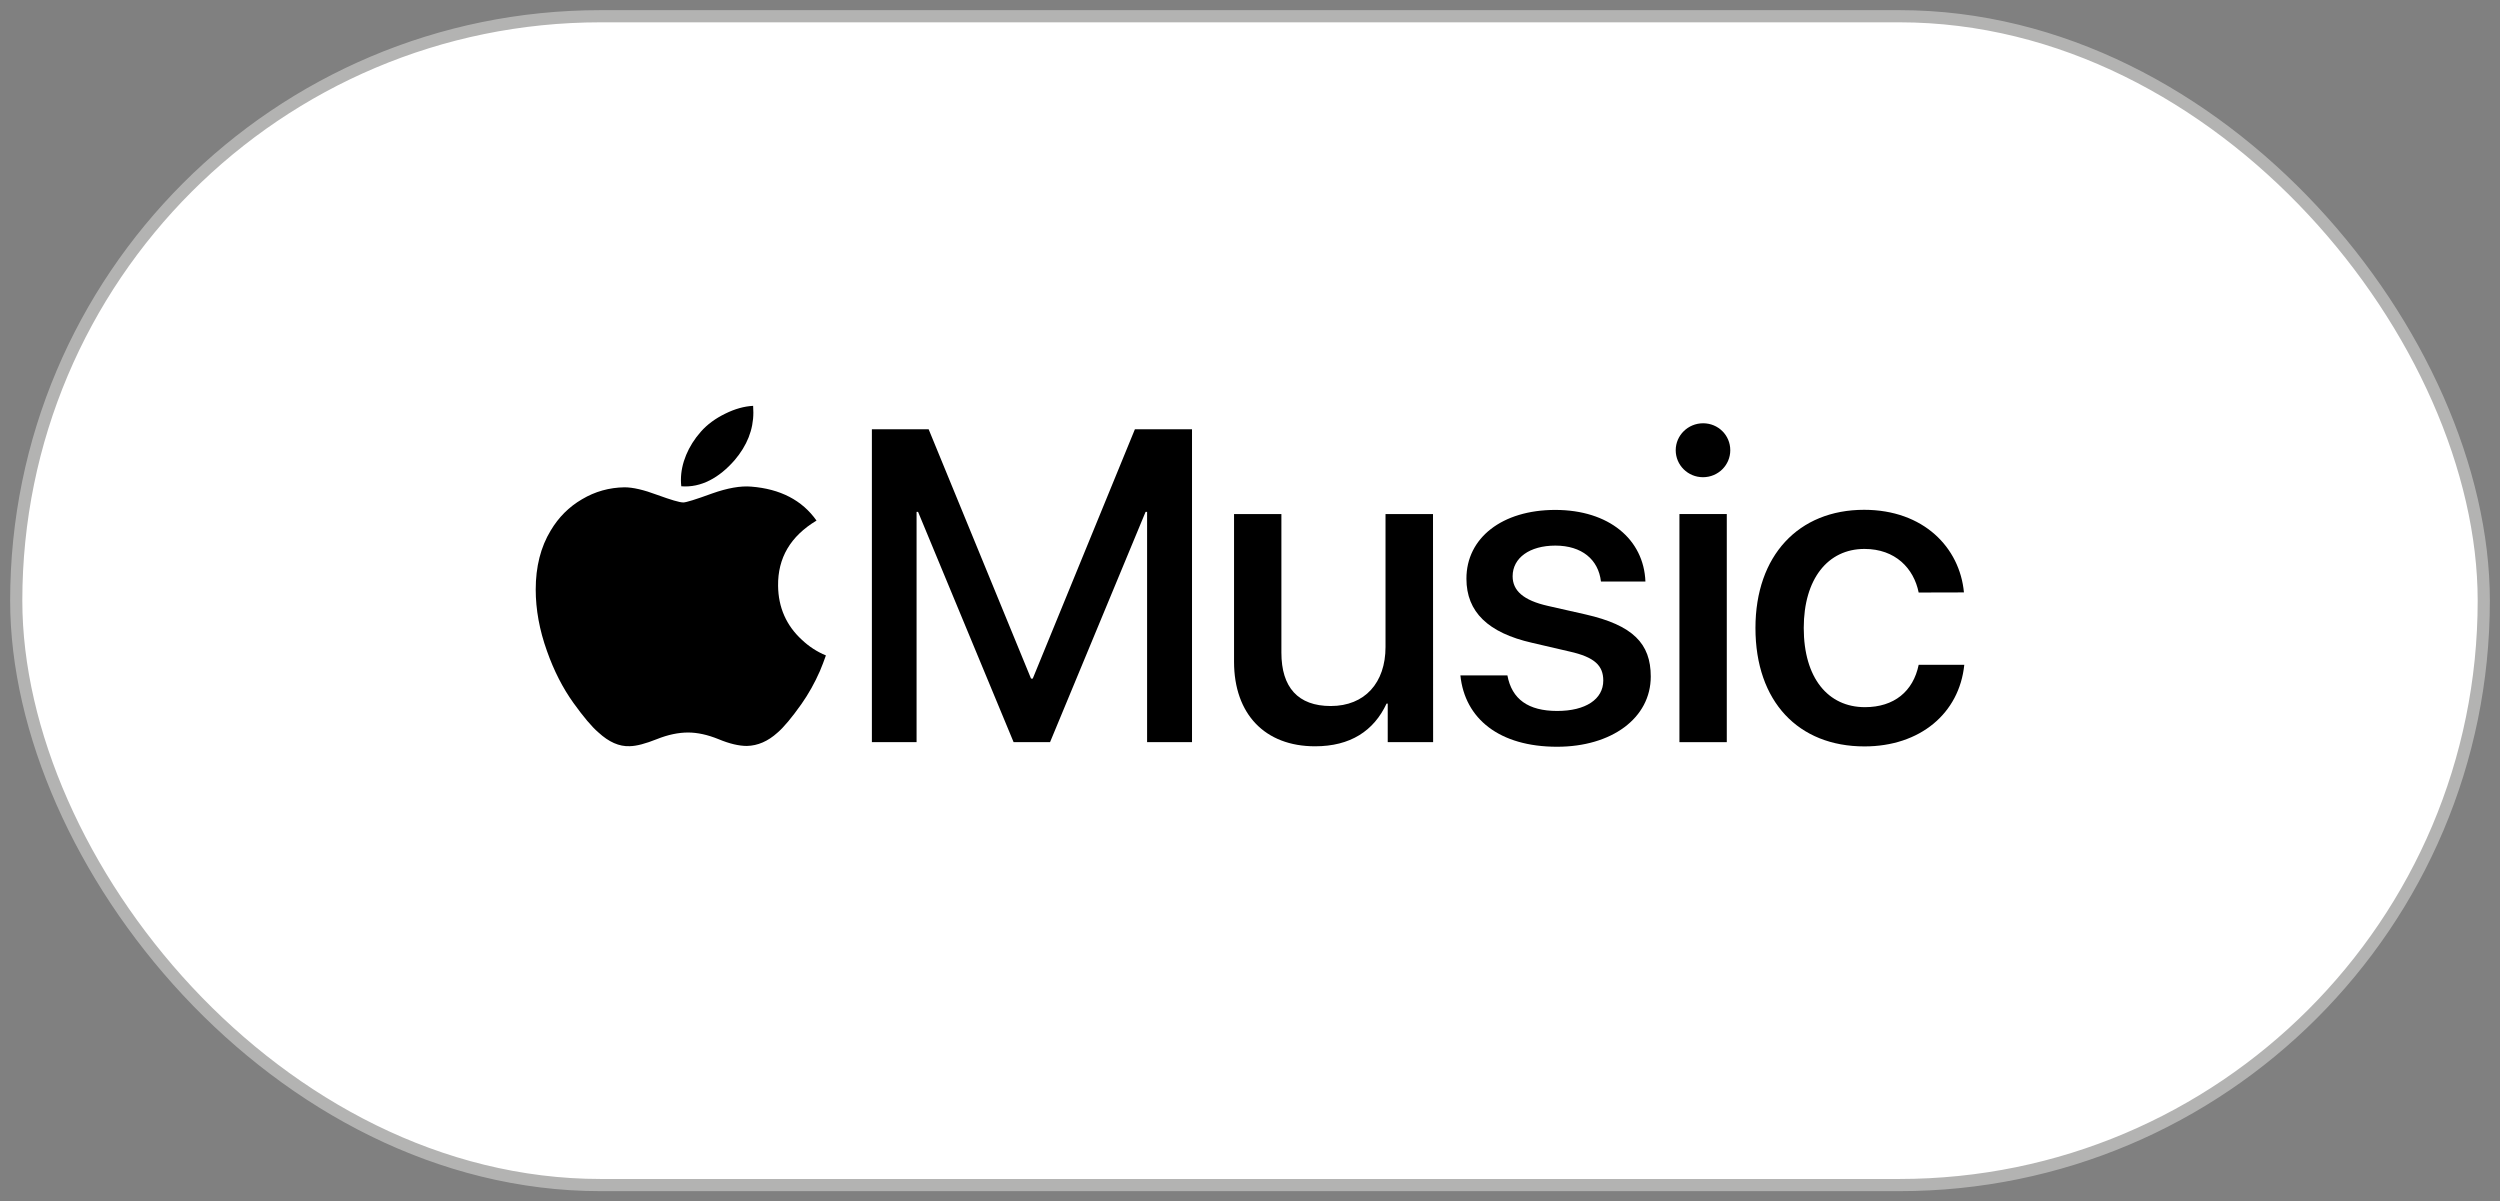
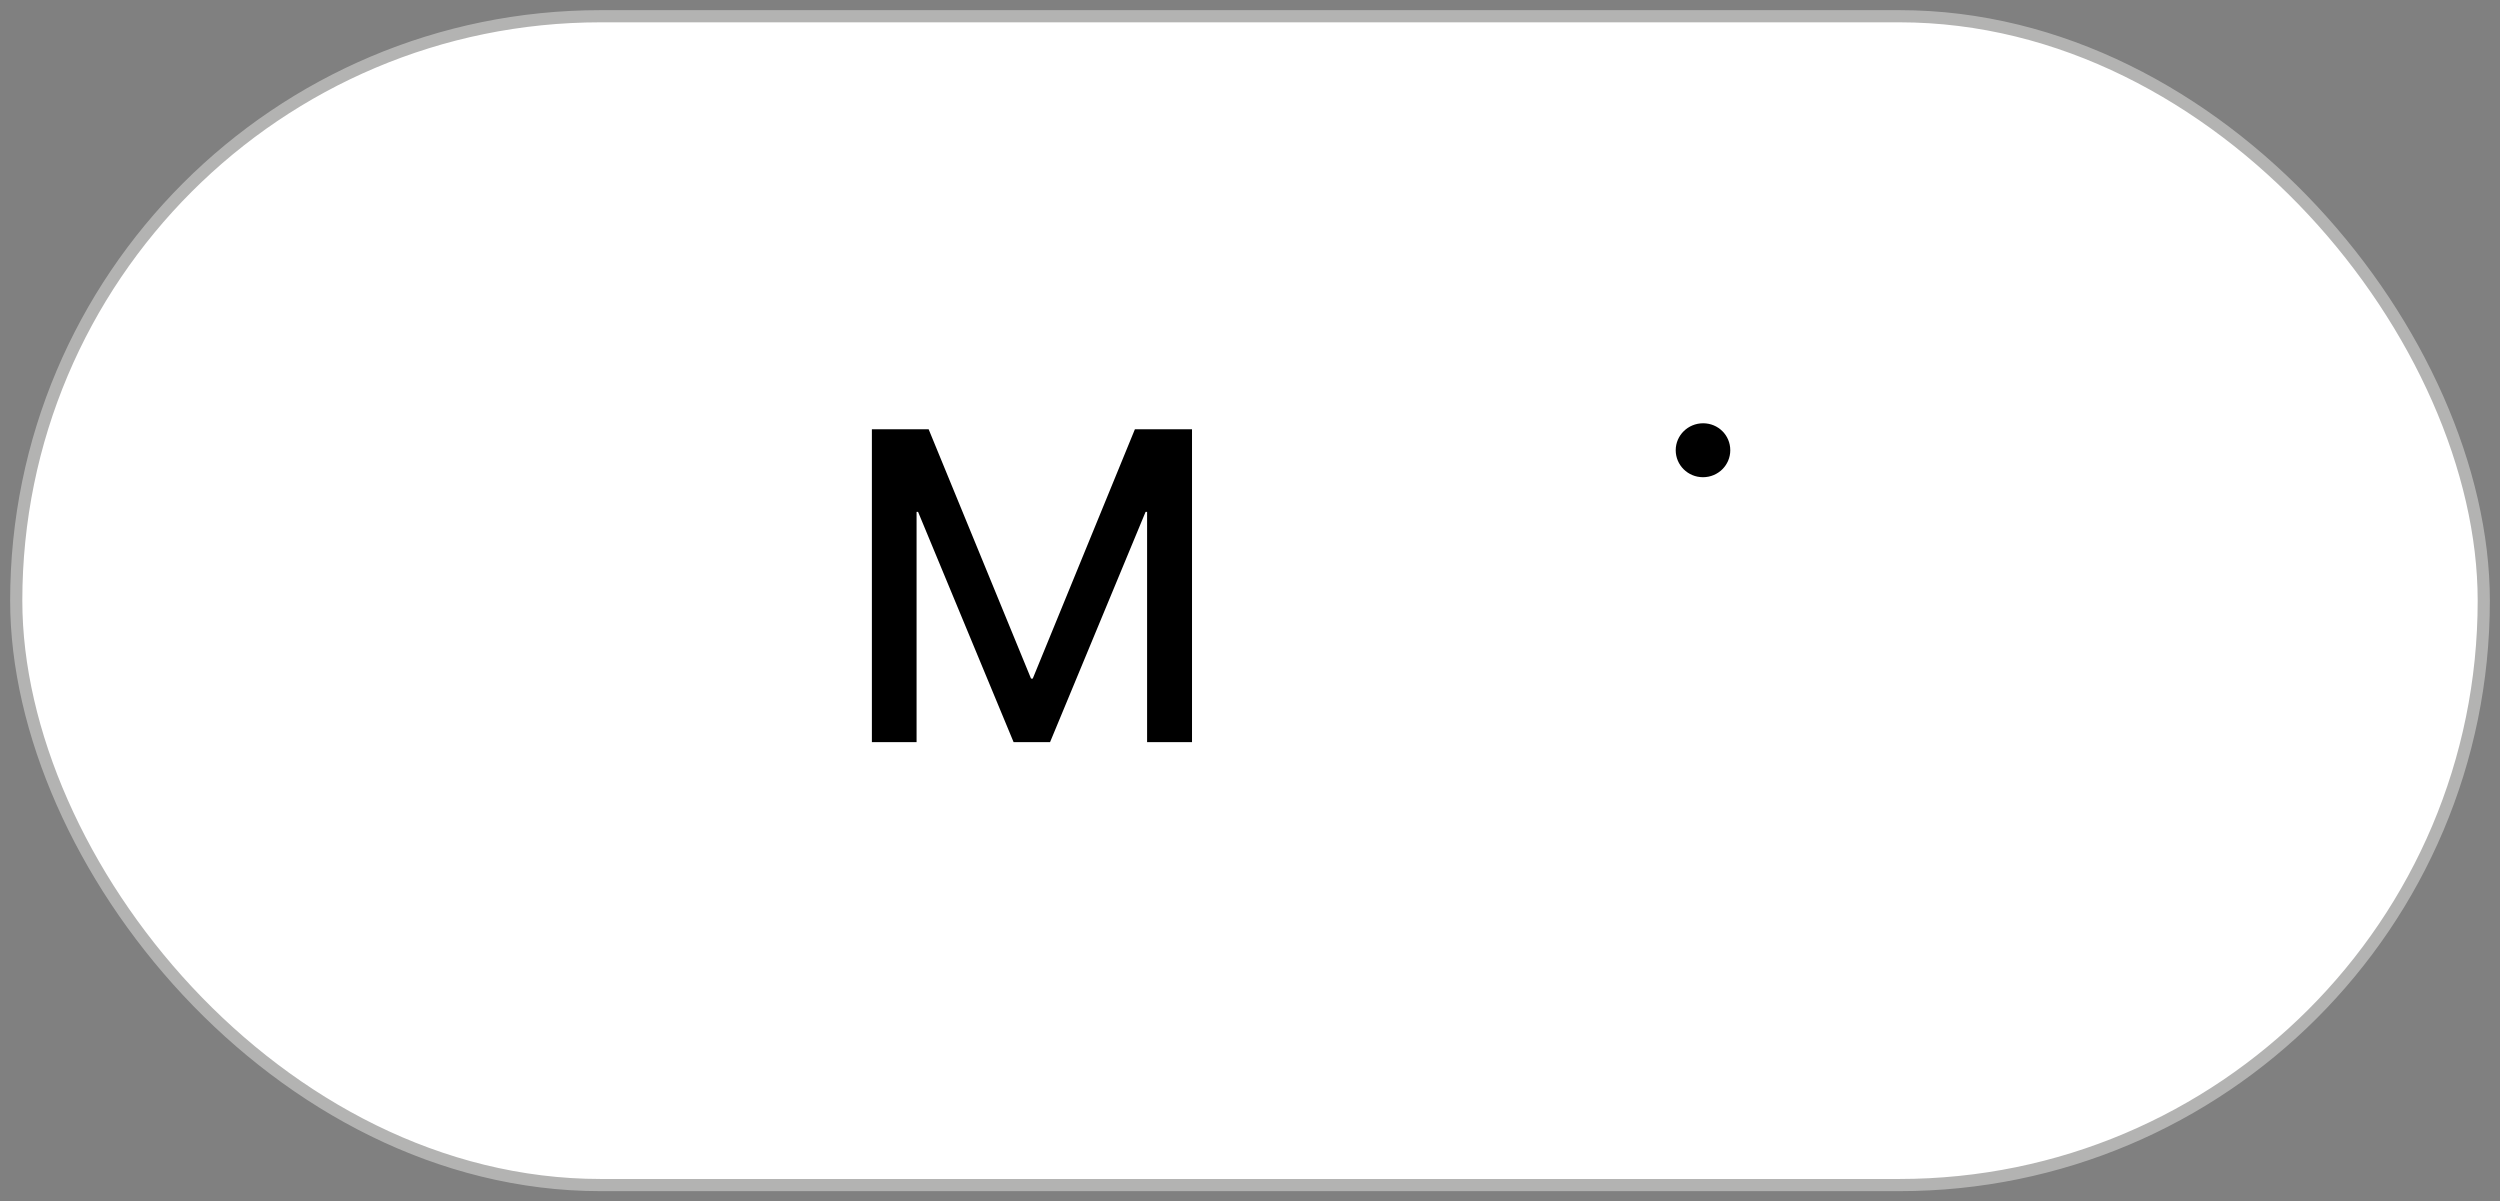
<svg xmlns="http://www.w3.org/2000/svg" width="154" height="74" viewBox="0 0 154 74" fill="none">
  <rect x="0" y="0" width="154" height="74" fill="#808080" stroke="none" />
  <rect x="1" y="1" width="152" height="72" rx="36" fill="white" stroke="#B3B3B2" stroke-width="0.75" />
-   <path d="M104.912 26.074C103.982 26.074 103.224 26.817 103.224 27.735C103.224 28.647 103.968 29.396 104.904 29.396C105.841 29.396 106.585 28.647 106.585 27.735C106.585 26.809 105.841 26.074 104.912 26.074Z" fill="black" />
-   <path d="M106.37 31.665H103.453V45.717H106.37V31.665Z" fill="black" />
-   <path d="M114.879 43.561C112.613 43.561 111.111 41.773 111.111 38.684C111.111 35.666 112.591 33.814 114.851 33.814C116.753 33.814 117.89 35.009 118.19 36.5L120.979 36.493C120.721 33.729 118.49 31.404 114.829 31.404C110.789 31.404 108.136 34.224 108.136 38.684C108.136 43.222 110.782 45.979 114.851 45.979C118.269 45.979 120.693 43.95 121 40.953H118.19C117.854 42.586 116.681 43.561 114.879 43.561Z" fill="black" />
-   <path d="M95.924 43.795C94.143 43.795 93.128 43.074 92.856 41.603H89.96C90.232 44.275 92.363 46 95.916 46C99.27 46 101.687 44.24 101.687 41.674C101.687 39.639 100.586 38.515 97.675 37.85L95.366 37.327C93.821 36.981 93.178 36.373 93.178 35.496C93.178 34.365 94.229 33.609 95.809 33.609C97.439 33.609 98.462 34.465 98.619 35.822H101.358C101.258 33.227 99.113 31.411 95.802 31.411C92.534 31.411 90.325 33.136 90.332 35.652C90.332 37.695 91.669 38.981 94.372 39.596L96.681 40.133C98.24 40.48 98.762 41.01 98.762 41.922C98.762 43.074 97.675 43.795 95.924 43.795Z" fill="black" />
+   <path d="M104.912 26.074C103.982 26.074 103.224 26.817 103.224 27.735C103.224 28.647 103.968 29.396 104.904 29.396C105.841 29.396 106.585 28.647 106.585 27.735C106.585 26.809 105.841 26.074 104.912 26.074" fill="black" />
  <path d="M73.428 45.717V26.442H69.91L63.618 41.801H63.511L57.204 26.442H53.708V45.717H56.461V31.531H56.553L62.438 45.717H64.683L70.568 31.531H70.661V45.717H73.428Z" fill="black" />
-   <path d="M76.017 31.665V40.762C76.017 43.986 77.919 45.972 81.008 45.972C83.181 45.972 84.626 45.025 85.412 43.342H85.484V45.717H88.28L88.273 31.665H85.348V39.858C85.348 42.049 84.082 43.491 81.973 43.491C79.957 43.491 78.934 42.339 78.934 40.204V31.665H76.017Z" fill="black" />
-   <path d="M41.967 29.955C41.952 29.828 41.945 29.693 41.945 29.559C41.945 28.555 42.389 27.474 43.175 26.59C43.568 26.145 44.069 25.777 44.677 25.481C45.277 25.184 45.849 25.028 46.393 25C46.4 25.134 46.407 25.276 46.407 25.417C46.407 26.463 46.021 27.446 45.249 28.35C44.312 29.425 43.189 30.054 41.967 29.955ZM38.47 30.018C37.533 30.033 36.661 30.273 35.853 30.754C35.052 31.22 34.409 31.863 33.922 32.683C33.307 33.694 33 34.91 33 36.316C33 37.539 33.229 38.812 33.694 40.105C34.123 41.321 34.666 42.381 35.324 43.3C35.939 44.155 36.447 44.763 36.861 45.117C37.505 45.71 38.141 45.993 38.792 45.965C39.214 45.958 39.764 45.809 40.458 45.533C41.144 45.258 41.788 45.123 42.389 45.123C42.961 45.123 43.583 45.258 44.262 45.533C44.941 45.816 45.52 45.95 46.007 45.95C46.679 45.936 47.308 45.661 47.894 45.131C48.28 44.798 48.767 44.219 49.367 43.371C49.803 42.749 50.182 42.077 50.504 41.342C50.633 41.031 50.762 40.706 50.876 40.374C50.325 40.147 49.839 39.829 49.403 39.419C48.438 38.536 47.944 37.419 47.93 36.083C47.909 34.365 48.695 33.03 50.297 32.068C49.41 30.81 48.059 30.117 46.278 29.976C45.62 29.92 44.82 30.061 43.861 30.4C42.853 30.768 42.267 30.951 42.088 30.951C41.859 30.951 41.323 30.789 40.486 30.485C39.657 30.174 38.985 30.018 38.47 30.018Z" fill="black" />
</svg>